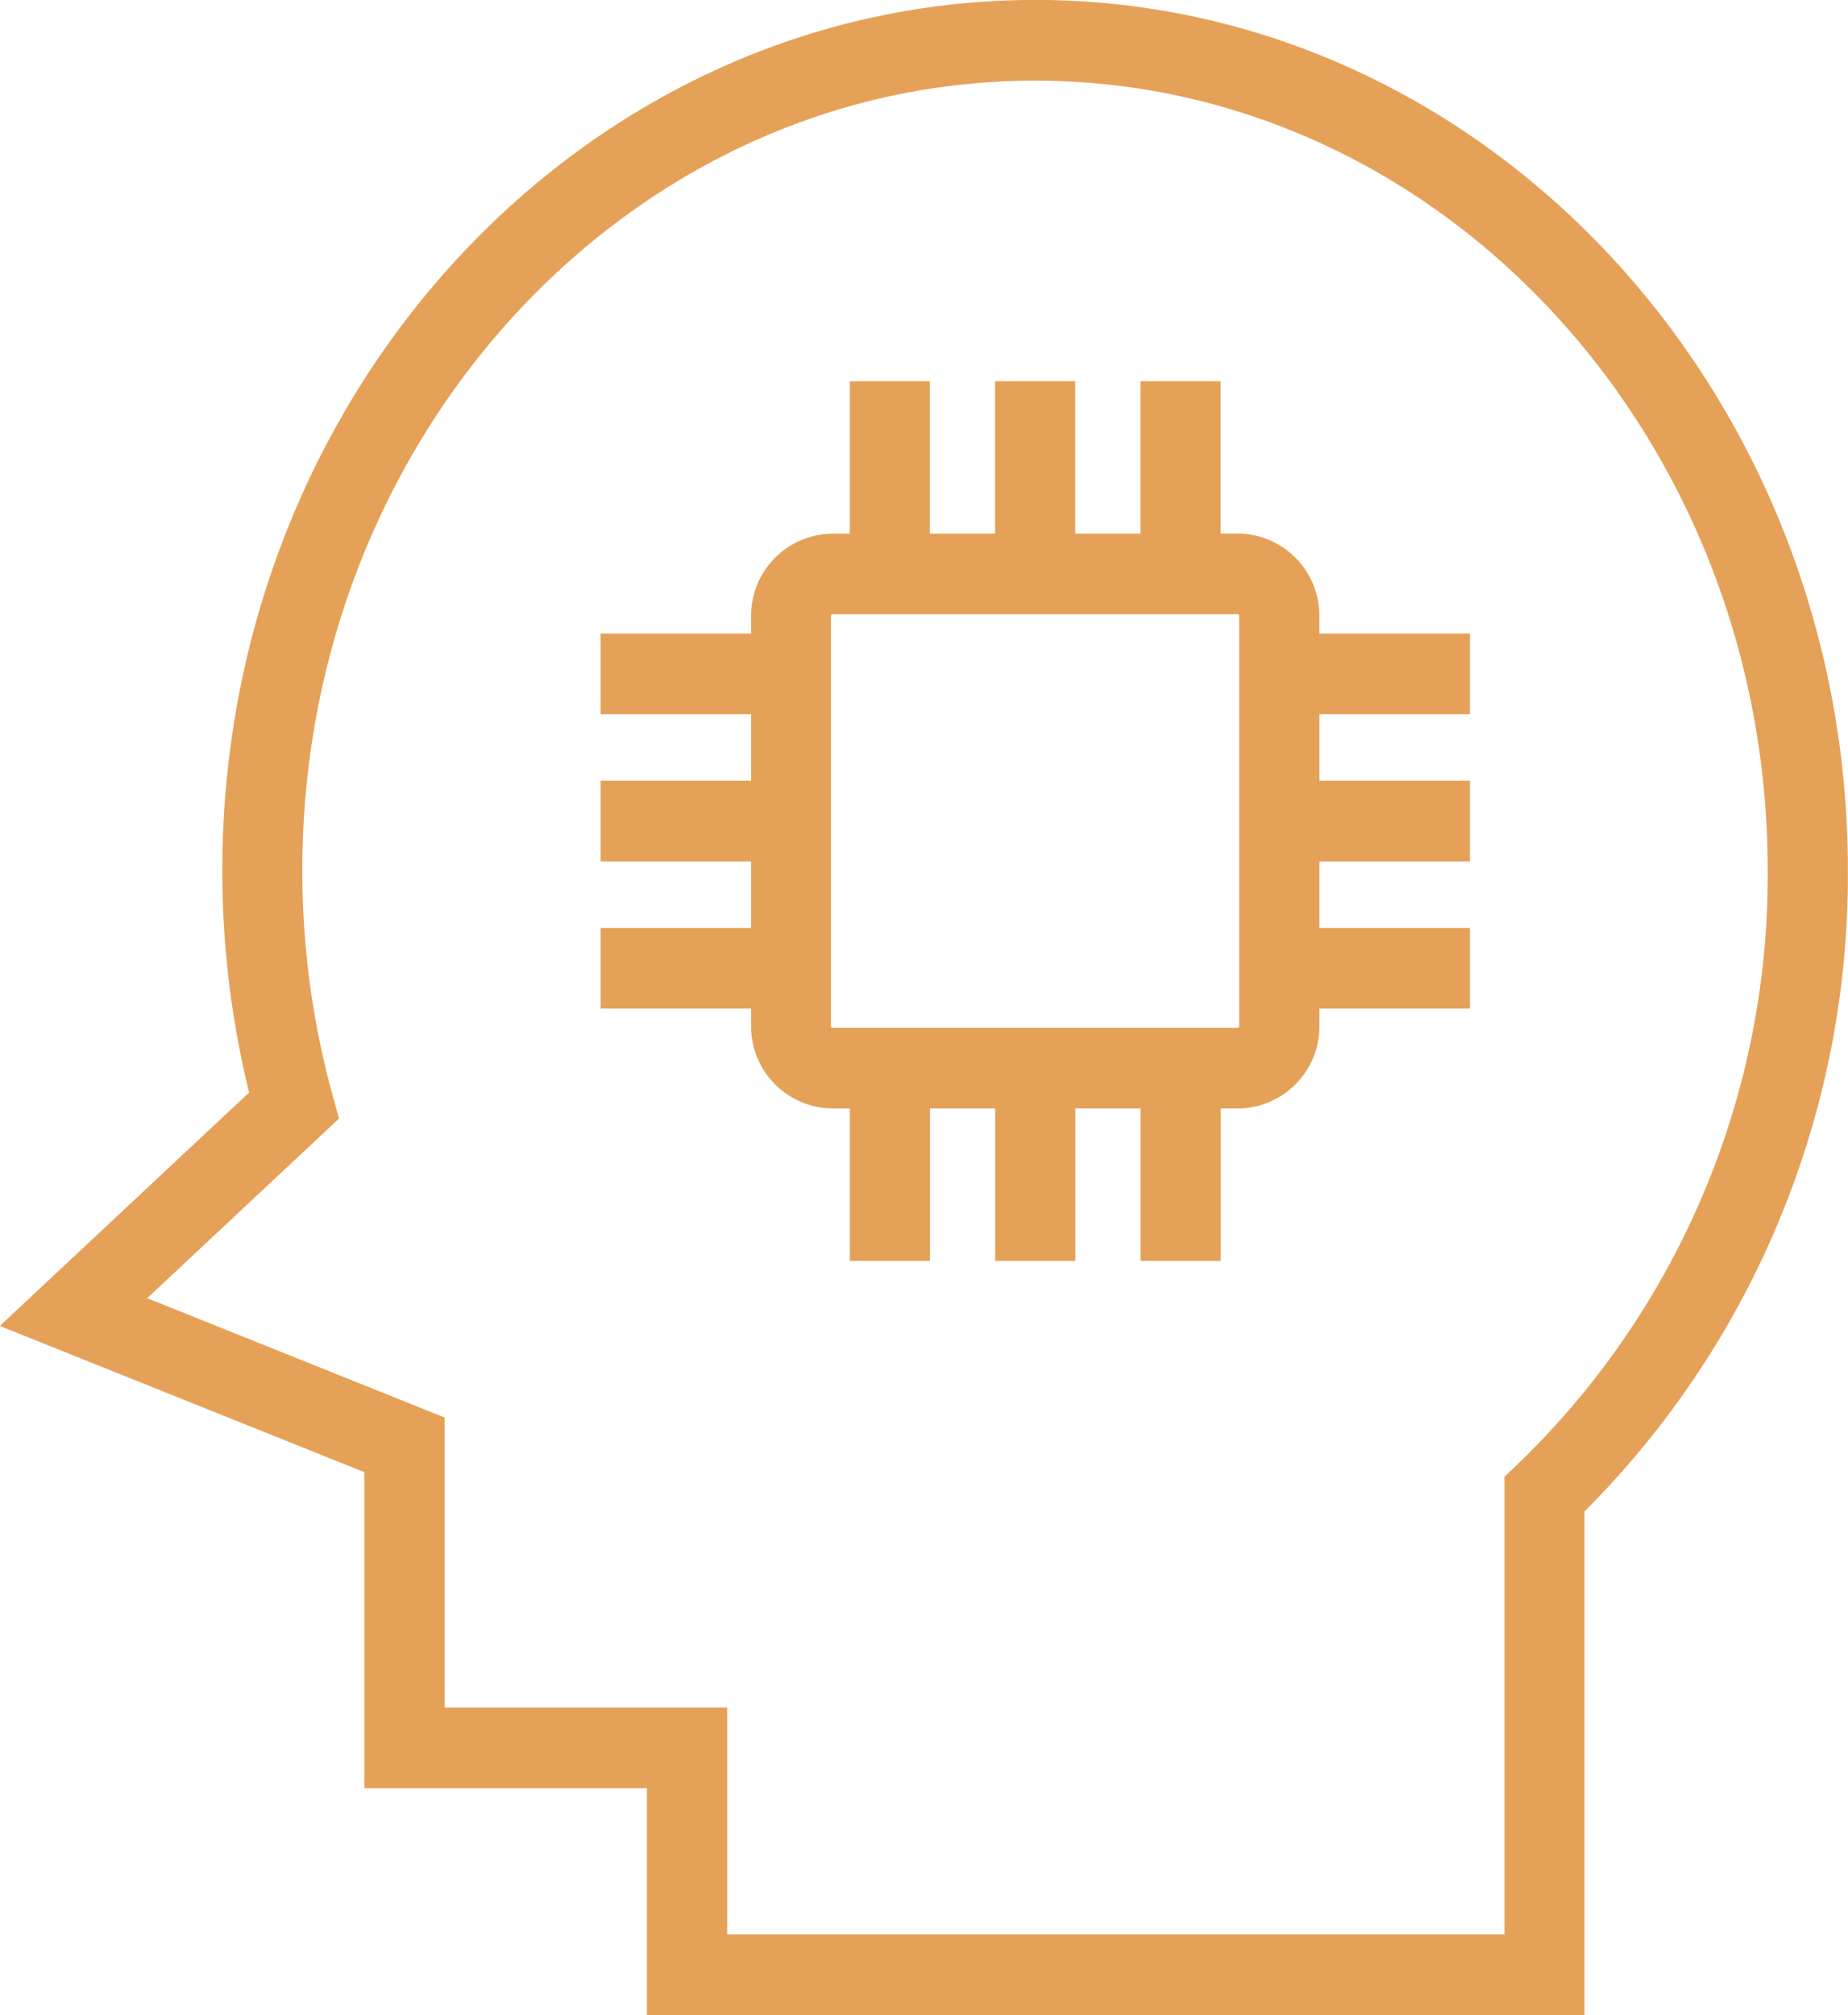
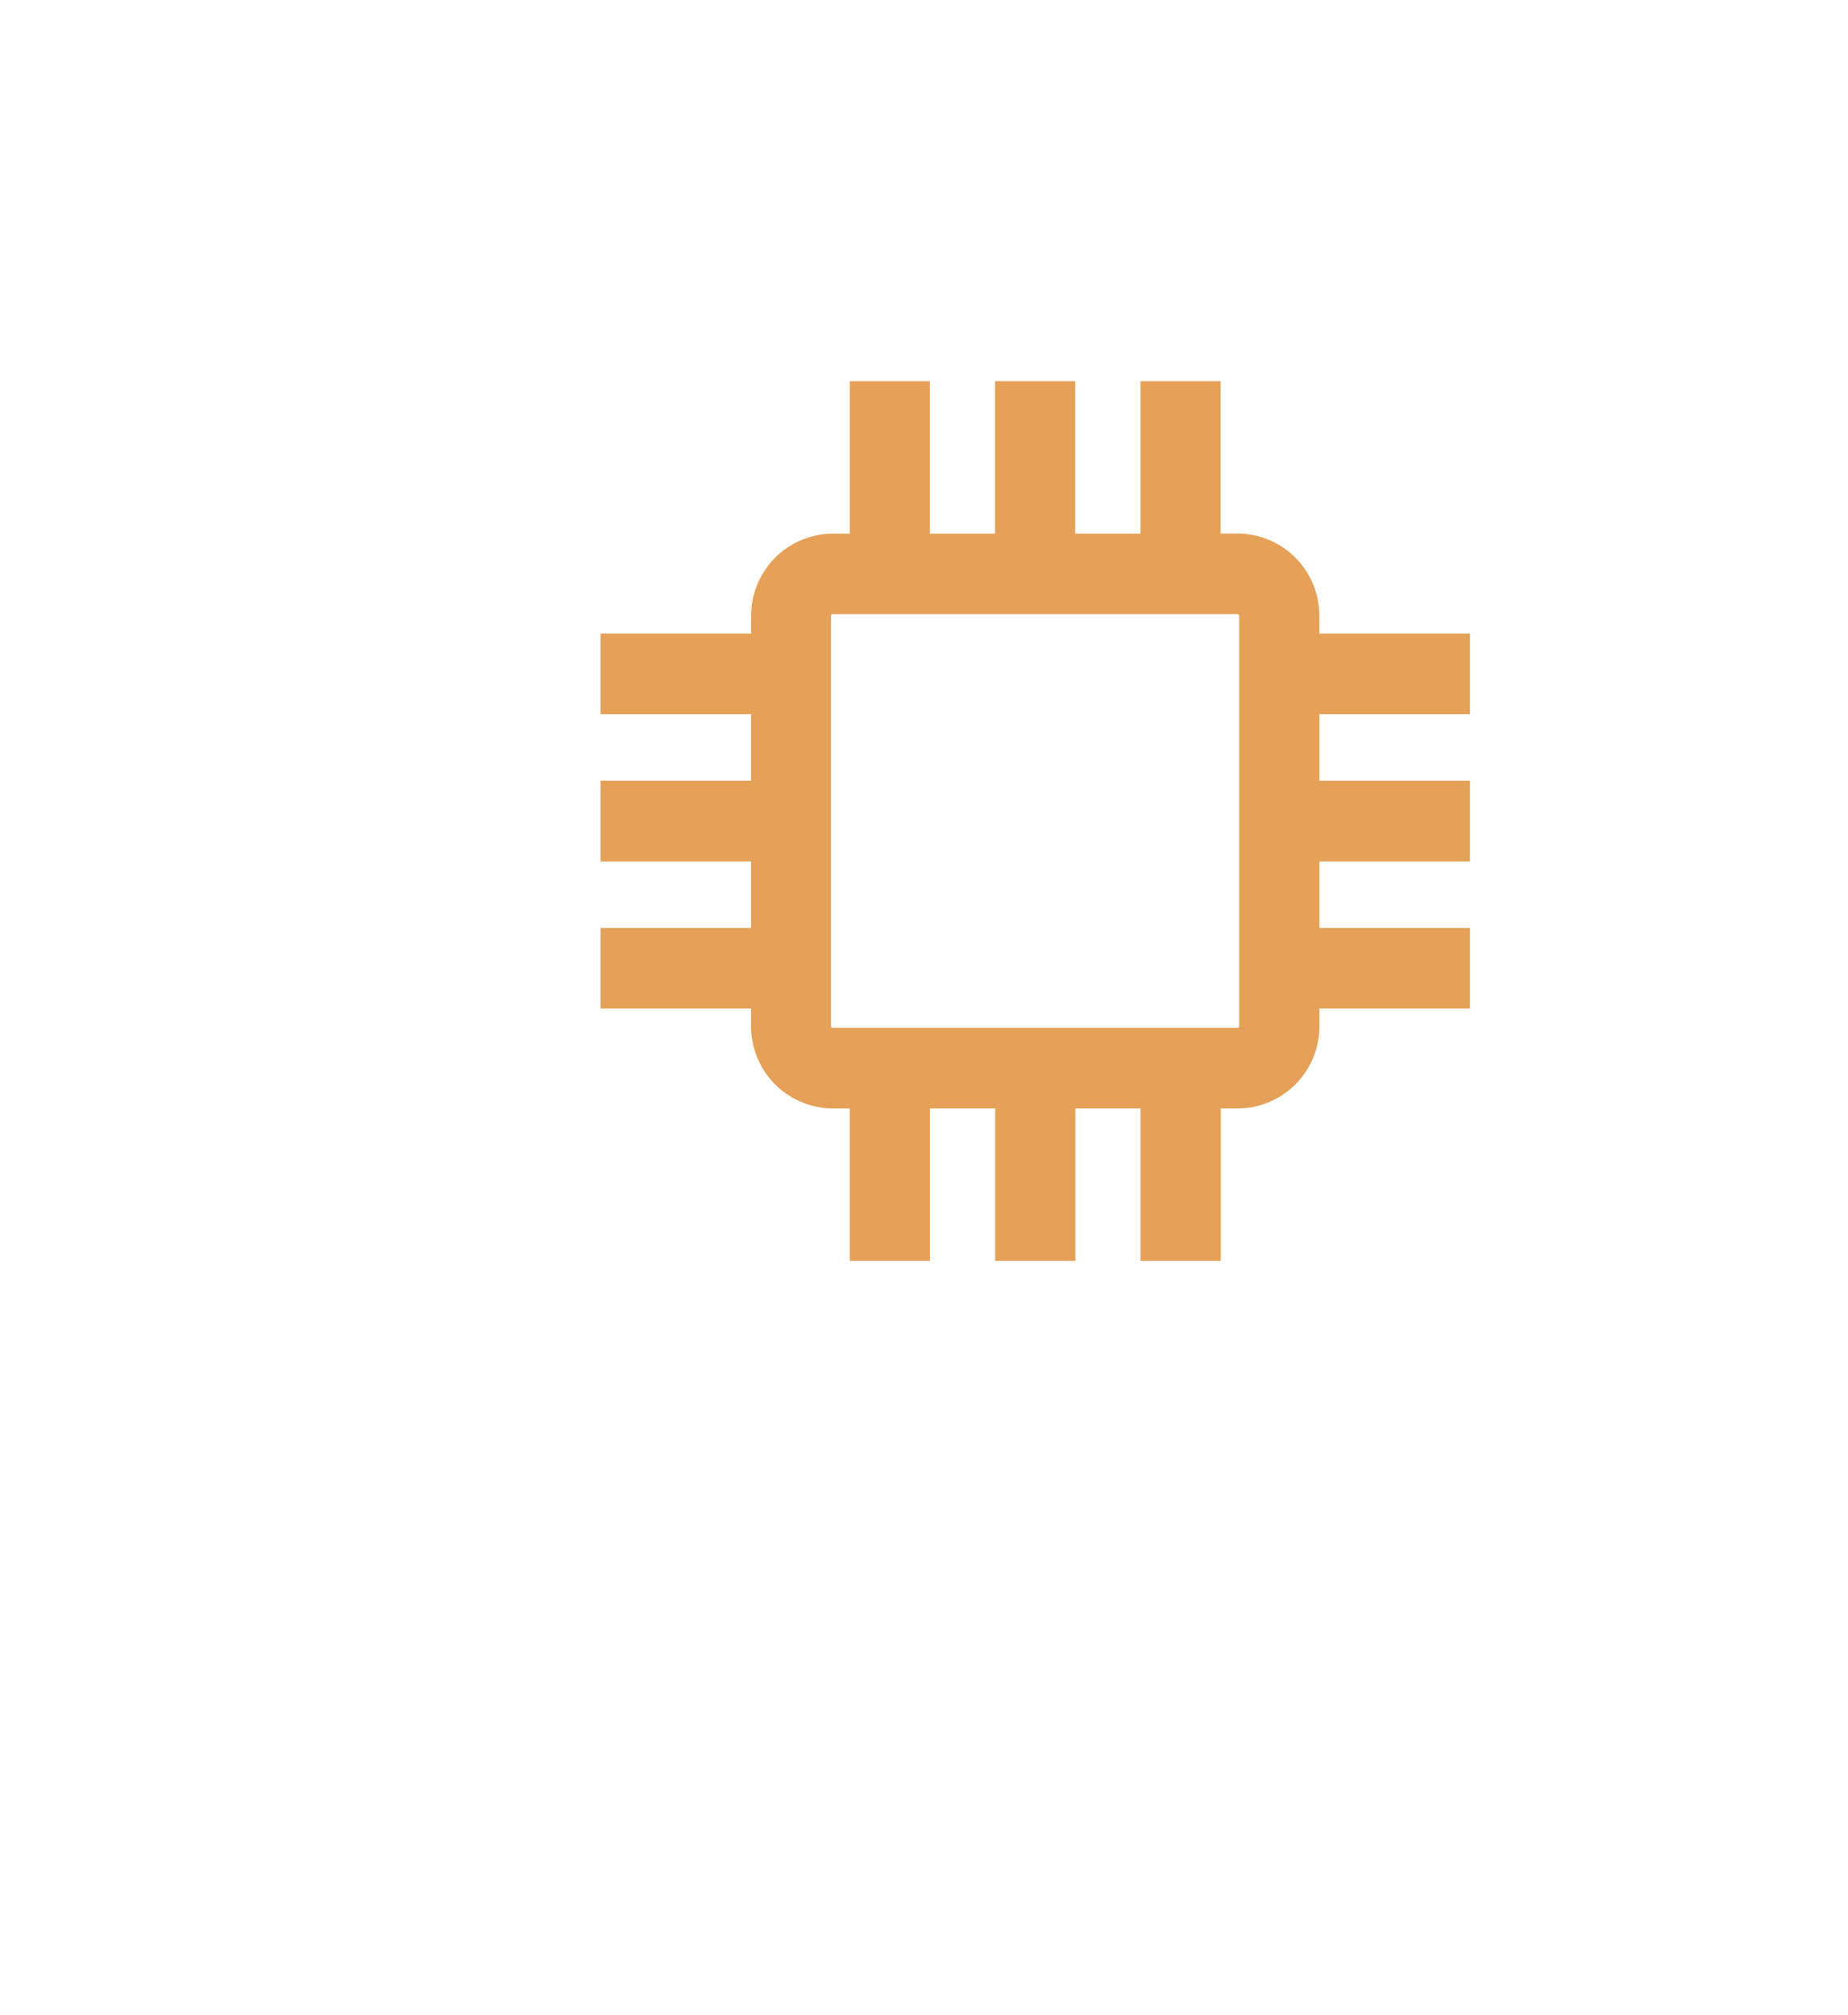
<svg xmlns="http://www.w3.org/2000/svg" width="47.877" height="52.19" viewBox="0 0 47.877 52.19">
  <g id="noun-artificial-intelligence-2300285" transform="translate(0.915 0.5)">
    <path id="Path_2375" data-name="Path 2375" d="M281.065,123.879a1.627,1.627,0,0,0-1.615-1.634h-.942V118.3h-1.076v3.948H274.74V118.3h-1.076v3.948h-2.691V118.3H269.9v3.948h-.942a1.627,1.627,0,0,0-1.615,1.634v.953h-3.9v1.089h3.9v2.723h-3.9v1.089h3.9v2.723h-3.9v1.089h3.9v.953a1.627,1.627,0,0,0,1.615,1.634h.942v3.948h1.076v-3.948h2.691v3.948h1.076v-3.948h2.691v3.948h1.076v-3.948h.942a1.627,1.627,0,0,0,1.615-1.634v-.953h3.9v-1.089h-3.9v-2.723h3.9v-1.089h-3.9v-2.723h3.9v-1.089h-3.9ZM279.988,134.5a.542.542,0,0,1-.538.545h-10.5a.542.542,0,0,1-.538-.545V123.879a.543.543,0,0,1,.538-.545h10.5a.542.542,0,0,1,.538.545Z" transform="translate(-248.299 -108.427)" fill="#e5a157" stroke="#e5a157" stroke-width="1" />
-     <path id="Path_2376" data-name="Path 2376" d="M131.83,16.8c-11.336,0-20.558,9.886-20.558,22.038a23.555,23.555,0,0,0,.751,5.922l-6.1,5.709,9.03,3.621v8.024h7.319v5.876h23.29V55.237a22.785,22.785,0,0,0,6.824-16.4c0-12.152-9.223-22.038-20.558-22.038Zm12.83,37.8-.171.162V66.9H123.352V61.025h-7.32V53.351l-8.121-3.257,5.321-4.982-.088-.32a22.444,22.444,0,0,1-.8-5.952c0-11.552,8.74-20.95,19.483-20.95s19.482,9.4,19.482,20.95A21.671,21.671,0,0,1,144.66,54.6Z" transform="translate(-105.927 -16.801)" fill="#e5a157" stroke="#e5a157" stroke-width="1" />
  </g>
</svg>